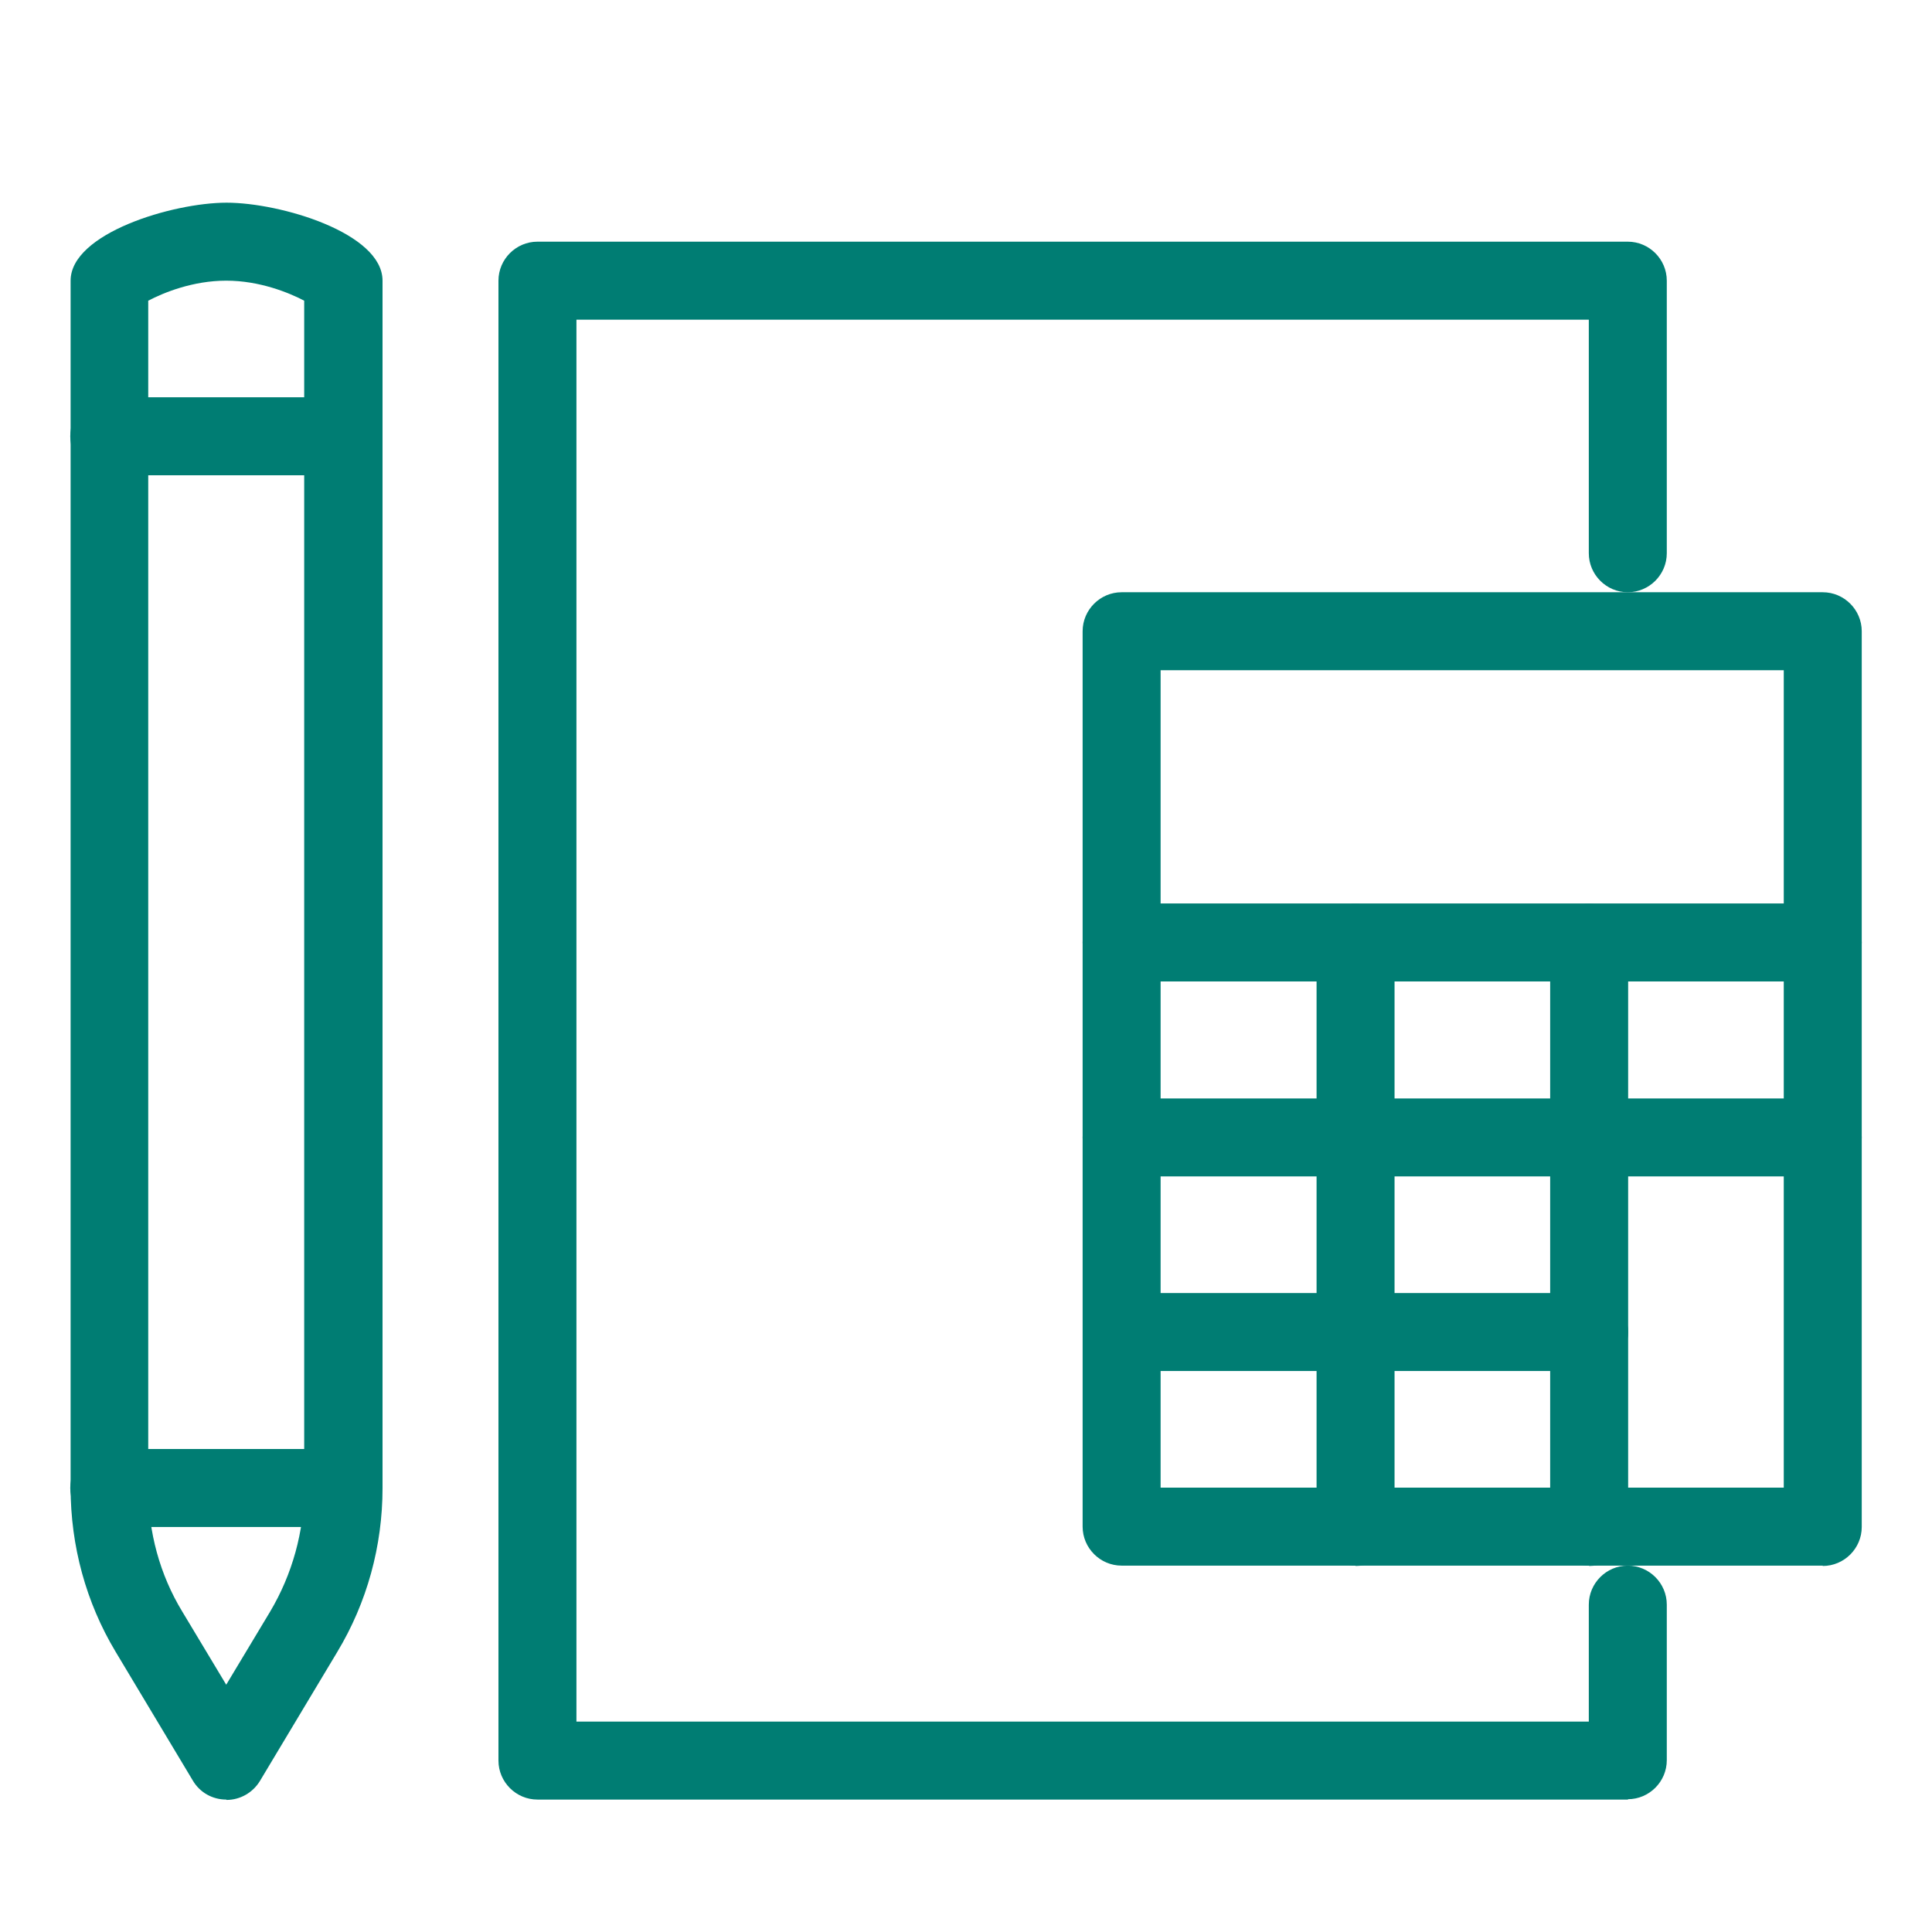
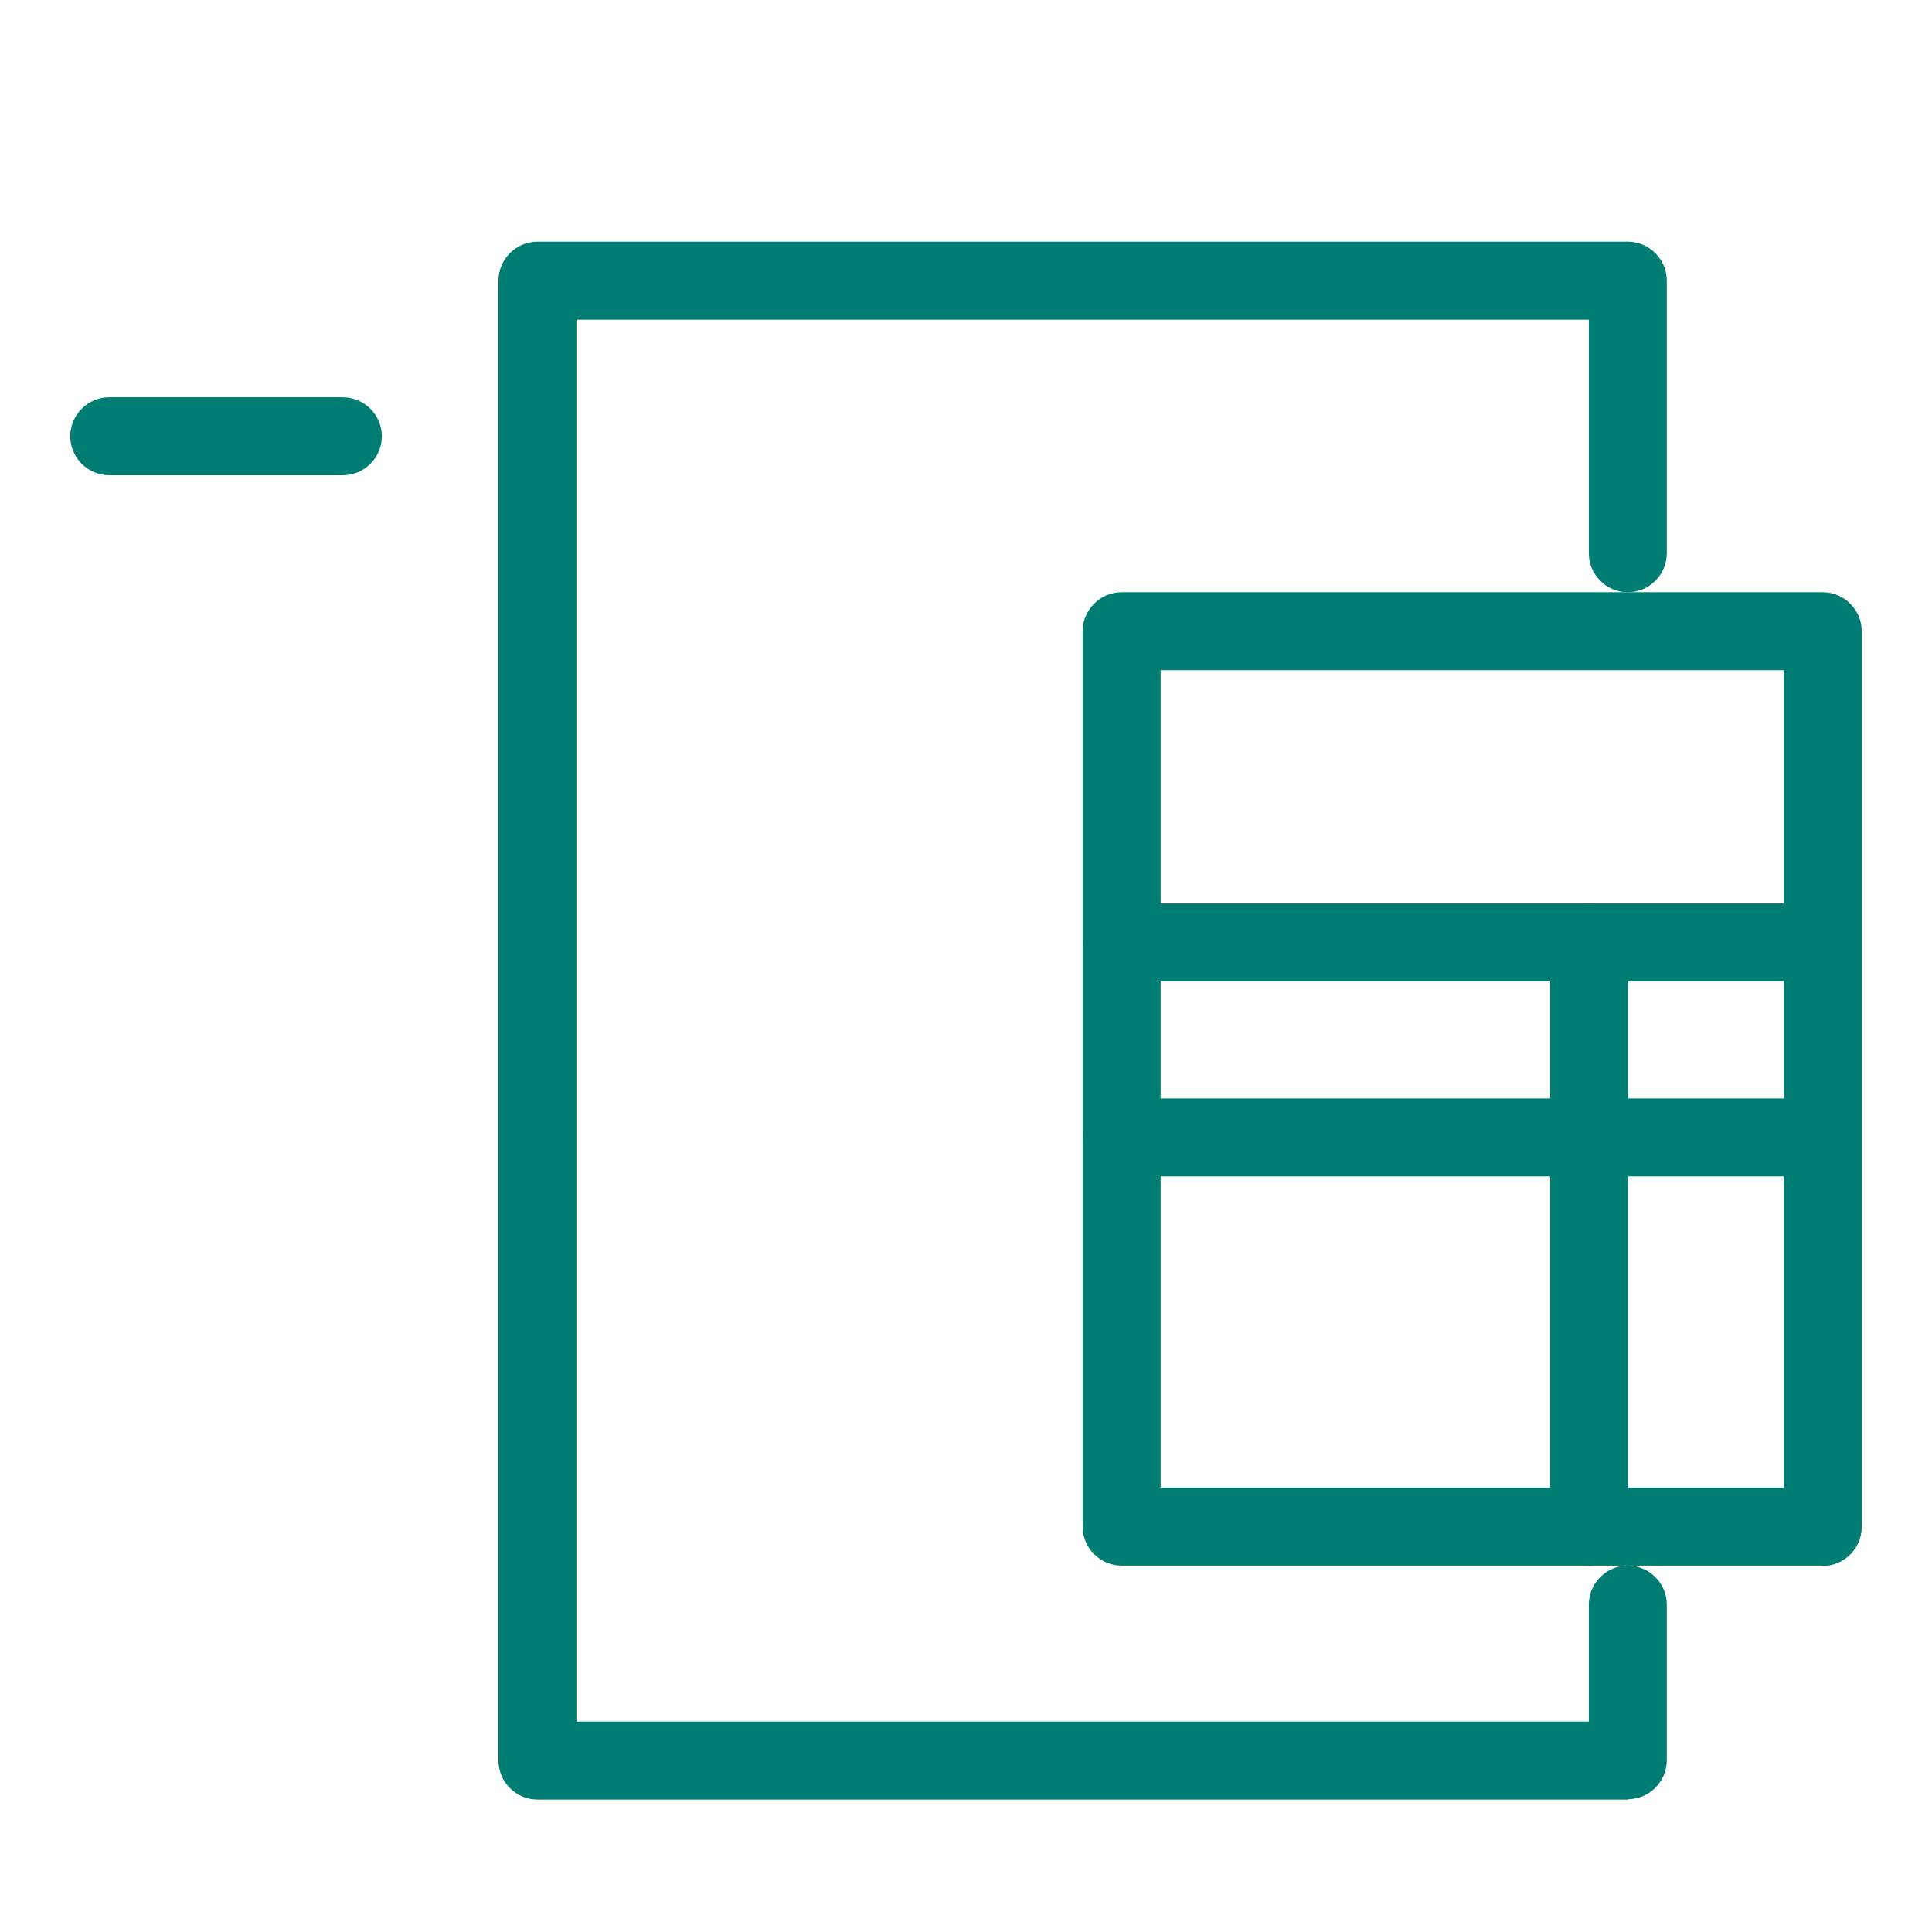
<svg xmlns="http://www.w3.org/2000/svg" id="Capa_1" data-name="Capa 1" viewBox="0 0 55 55">
  <defs>
    <style> .cls-1 { fill: #007d73; } </style>
  </defs>
  <path class="cls-1" d="M51.89,44.57H31.93c-.61,0-1.11-.5-1.11-1.11V17.97c0-.61,.5-1.11,1.11-1.11h19.96c.61,0,1.11,.5,1.11,1.11v25.5c0,.61-.5,1.11-1.11,1.11Zm-18.85-2.22h17.74V19.08h-17.74v23.28Z" />
  <path class="cls-1" d="M51.89,27.94H31.93c-.61,0-1.11-.5-1.11-1.11s.5-1.11,1.11-1.11h19.96c.61,0,1.11,.5,1.11,1.11s-.5,1.11-1.11,1.11Z" />
  <path class="cls-1" d="M51.89,33.49H31.93c-.61,0-1.11-.5-1.11-1.11s.5-1.11,1.11-1.11h19.96c.61,0,1.11,.5,1.11,1.11s-.5,1.11-1.11,1.11Z" />
-   <path class="cls-1" d="M45.24,39.03h-13.3c-.61,0-1.11-.5-1.11-1.11s.5-1.11,1.11-1.11h13.3c.61,0,1.11,.5,1.11,1.11s-.5,1.11-1.11,1.11Z" />
-   <path class="cls-1" d="M38.59,44.57c-.61,0-1.11-.5-1.11-1.11V26.84c0-.61,.5-1.11,1.11-1.11s1.11,.5,1.11,1.11v16.63c0,.61-.5,1.11-1.11,1.11Z" />
  <path class="cls-1" d="M45.24,44.57c-.61,0-1.11-.5-1.11-1.11V26.84c0-.61,.5-1.11,1.11-1.11s1.11,.5,1.11,1.11v16.63c0,.61-.5,1.11-1.11,1.11Z" />
-   <path class="cls-1" d="M6.44,51.23c-.39,0-.75-.2-.95-.54l-2.2-3.67c-.84-1.4-1.28-3.01-1.28-4.67V7.99c0-1.35,2.91-2.22,4.44-2.22s4.44,.86,4.44,2.22V42.36c0,1.65-.44,3.26-1.29,4.67l-2.2,3.67c-.2,.33-.56,.54-.95,.54ZM4.22,8.56V42.36c0,1.25,.33,2.47,.97,3.52l1.25,2.08,1.25-2.08c.63-1.06,.97-2.28,.97-3.52V8.56c-.44-.23-1.27-.57-2.22-.57s-1.78,.34-2.22,.57Zm4.75,.19h0Z" />
  <path class="cls-1" d="M9.76,13.53H3.11c-.61,0-1.11-.5-1.11-1.11s.5-1.11,1.11-1.11h6.65c.61,0,1.11,.5,1.11,1.11s-.5,1.11-1.11,1.11Z" />
-   <path class="cls-1" d="M9.76,43.47H3.11c-.61,0-1.11-.5-1.11-1.11s.5-1.11,1.11-1.11h6.65c.61,0,1.11,.5,1.11,1.11s-.5,1.11-1.11,1.11Z" />
  <path class="cls-1" d="M46.35,51.23H15.3c-.61,0-1.11-.5-1.11-1.11V7.99c0-.61,.5-1.11,1.11-1.11h31.04c.61,0,1.11,.5,1.11,1.11v7.76c0,.61-.5,1.11-1.11,1.11s-1.11-.5-1.11-1.11v-6.65H16.41V49.01h28.82v-3.33c0-.61,.5-1.11,1.11-1.11s1.11,.5,1.11,1.11v4.43c0,.61-.5,1.11-1.11,1.11Z" />
</svg>